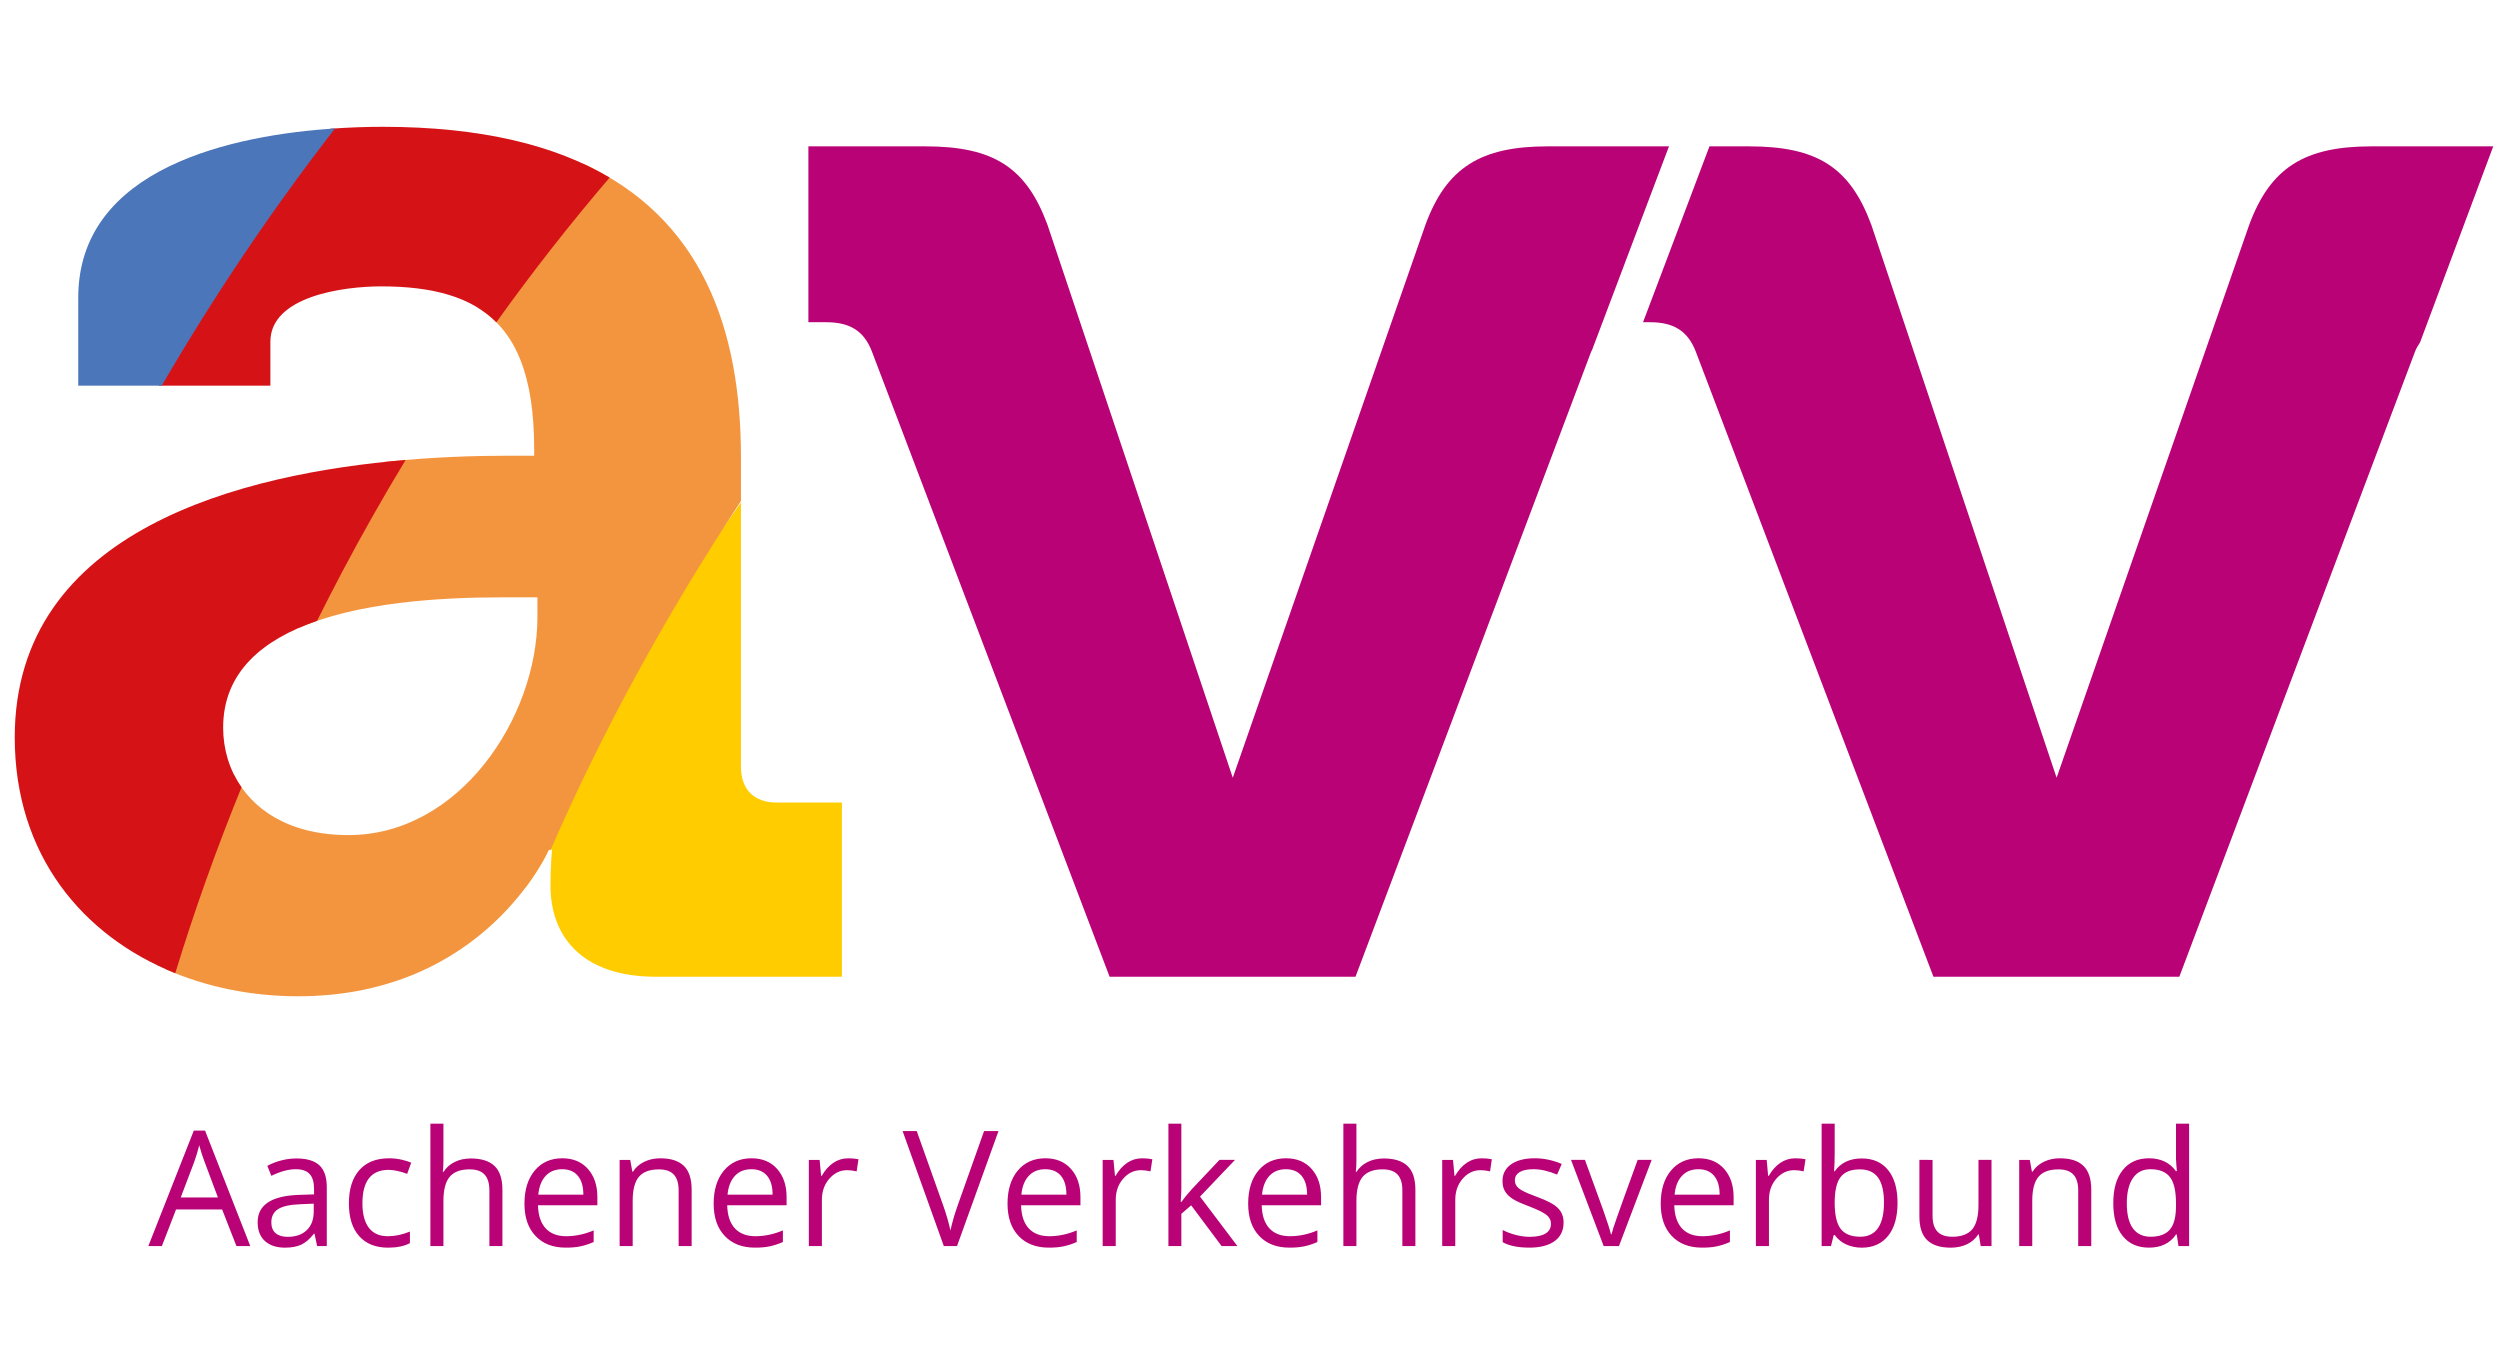
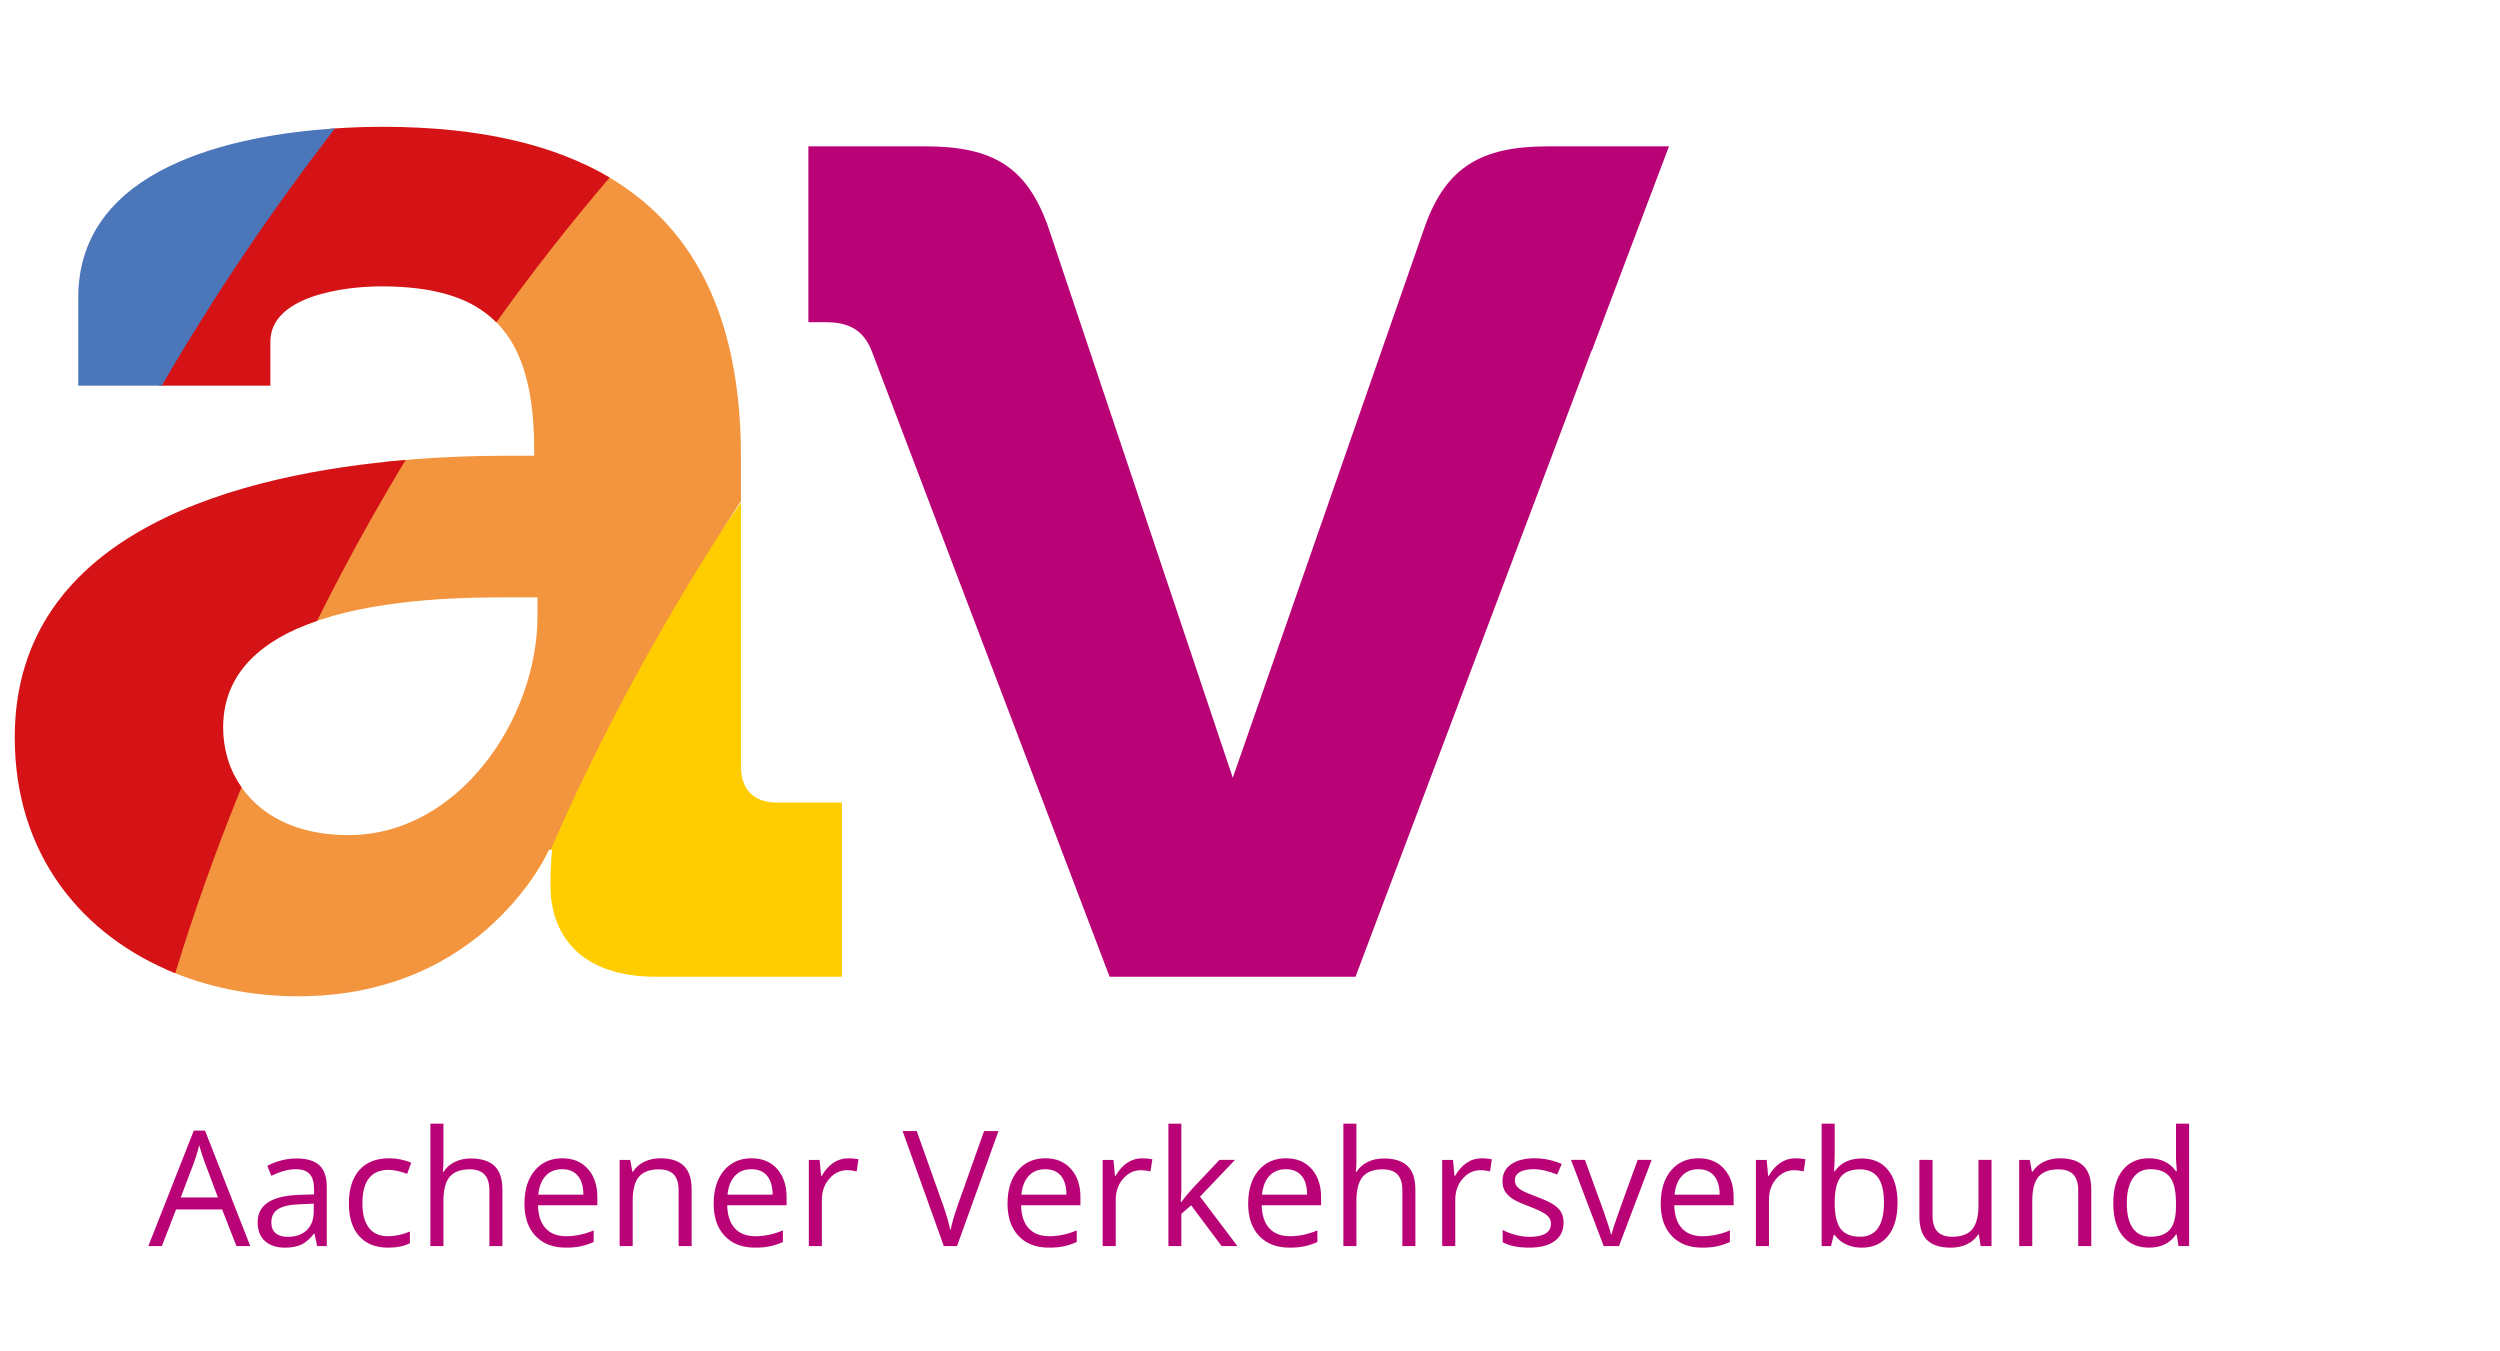
<svg xmlns="http://www.w3.org/2000/svg" version="1.1" id="avv_logo" x="0px" y="0px" width="370px" height="200px" viewBox="0 0 370 200" enable-background="new 0 0 370 200" xml:space="preserve">
  <path class="claim" fill="#B90276" d="M315.661,181.785c-0.595-0.825-0.894-2.057-0.894-3.686c0-1.609,0.299-2.856,0.901-3.732 c0.603-0.885,1.462-1.322,2.595-1.322c1.323,0,2.288,0.389,2.882,1.158c0.606,0.771,0.901,2.064,0.901,3.871v0.408 c0,1.602-0.286,2.76-0.886,3.472c-0.594,0.716-1.55,1.082-2.873,1.082C317.132,183.036,316.264,182.615,315.661,181.785 L315.661,181.785L315.661,181.785z M322.413,184.418h1.575v-18.113h-1.94v5.189l0.051,0.896l0.08,0.924h-0.147 c-0.923-1.26-2.254-1.889-3.98-1.889c-1.668,0-2.961,0.586-3.885,1.749c-0.935,1.158-1.401,2.792-1.401,4.898 c0,2.103,0.468,3.724,1.395,4.86c0.922,1.146,2.216,1.719,3.893,1.719c1.777,0,3.112-0.647,3.998-1.949h0.108L322.413,184.418 L322.413,184.418L322.413,184.418z M309.508,184.418v-8.328c0-1.625-0.389-2.805-1.172-3.551c-0.771-0.745-1.93-1.112-3.468-1.112 c-0.876,0-1.672,0.173-2.384,0.519c-0.712,0.351-1.268,0.83-1.664,1.463h-0.097l-0.313-1.744h-1.57v12.755h1.934v-6.692 c0-1.66,0.313-2.855,0.931-3.572c0.619-0.725,1.598-1.088,2.929-1.088c1.015,0,1.757,0.254,2.229,0.771 c0.472,0.51,0.712,1.289,0.712,2.325v8.256L309.508,184.418L309.508,184.418L309.508,184.418z M284.069,171.663v8.345 c0,1.622,0.388,2.801,1.158,3.538c0.774,0.737,1.929,1.108,3.483,1.108c0.9,0,1.71-0.174,2.404-0.506 c0.703-0.338,1.256-0.813,1.651-1.444h0.105l0.272,1.714h1.602v-12.755h-1.93v6.702c0,1.65-0.315,2.843-0.927,3.576 c-0.619,0.725-1.593,1.095-2.933,1.095c-1.012,0-1.752-0.257-2.225-0.774c-0.472-0.51-0.712-1.285-0.712-2.324v-8.273 L284.069,171.663L284.069,171.663L284.069,171.663z M277.961,174.292c0.581,0.812,0.868,2.051,0.868,3.711 c0,1.626-0.287,2.868-0.868,3.731c-0.586,0.863-1.47,1.302-2.654,1.302c-1.318,0-2.278-0.388-2.881-1.158 c-0.594-0.774-0.893-2.06-0.893-3.854c0-1.789,0.289-3.065,0.876-3.819c0.58-0.759,1.528-1.138,2.852-1.138 C276.474,173.064,277.375,173.475,277.961,174.292L277.961,174.292L277.961,174.292z M271.533,173.355h-0.09 c0.056-0.782,0.09-1.668,0.09-2.648v-4.402H269.6v18.113h1.386l0.408-1.639h0.141c0.463,0.637,1.049,1.104,1.727,1.406 c0.687,0.313,1.453,0.469,2.279,0.469c1.658,0,2.953-0.581,3.896-1.744c0.932-1.158,1.398-2.789,1.398-4.887 c0-2.09-0.468-3.711-1.396-4.854c-0.923-1.146-2.225-1.719-3.899-1.719C273.77,171.452,272.435,172.084,271.533,173.355 L271.533,173.355L271.533,173.355L271.533,173.355z M263.487,172.102c-0.66,0.45-1.233,1.092-1.706,1.922h-0.097l-0.215-2.359 h-1.597v12.755h1.934v-6.845c0-1.247,0.357-2.292,1.091-3.131c0.741-0.838,1.622-1.26,2.653-1.26c0.405,0,0.872,0.061,1.395,0.174 l0.267-1.791c-0.451-0.096-0.956-0.139-1.521-0.139C264.898,171.427,264.152,171.654,263.487,172.102L263.487,172.102 L263.487,172.102z M253.685,174.018c0.548,0.649,0.822,1.58,0.822,2.797h-6.669c0.104-1.179,0.464-2.102,1.074-2.768 c0.603-0.669,1.428-1.002,2.446-1.002C252.366,173.045,253.146,173.369,253.685,174.018L253.685,174.018L253.685,174.018z M254.09,184.456c0.61-0.126,1.255-0.337,1.938-0.636v-1.719c-1.344,0.571-2.695,0.858-4.068,0.858 c-1.307,0-2.321-0.388-3.037-1.163c-0.712-0.779-1.091-1.916-1.133-3.412h8.786v-1.222c0-1.718-0.468-3.108-1.395-4.157 c-0.932-1.053-2.195-1.58-3.8-1.58c-1.702,0-3.063,0.607-4.073,1.816c-1.016,1.209-1.521,2.847-1.521,4.898 c0,2.043,0.543,3.635,1.63,4.78c1.095,1.154,2.582,1.731,4.465,1.731C252.746,184.654,253.487,184.587,254.09,184.456 L254.09,184.456L254.09,184.456z M239.607,184.418l4.84-12.755h-2.071c-1.58,4.343-2.604,7.165-3.05,8.454 c-0.459,1.289-0.726,2.145-0.817,2.553h-0.097c-0.103-0.521-0.465-1.672-1.092-3.445l-2.747-7.562h-2.063l4.835,12.755H239.607 L239.607,184.418L239.607,184.418z M230.609,178.833c-0.529-0.563-1.555-1.116-3.065-1.669c-1.104-0.412-1.841-0.725-2.229-0.943 c-0.396-0.215-0.678-0.441-0.847-0.687c-0.177-0.24-0.266-0.53-0.266-0.872c0-0.501,0.235-0.896,0.698-1.188 c0.469-0.287,1.163-0.431,2.073-0.431c1.04,0,2.198,0.267,3.479,0.792l0.687-1.57c-1.313-0.562-2.654-0.84-4.027-0.84 c-1.47,0-2.637,0.305-3.482,0.902c-0.843,0.602-1.26,1.423-1.26,2.464c0,0.581,0.117,1.078,0.357,1.5 c0.252,0.417,0.619,0.796,1.12,1.124c0.497,0.329,1.344,0.712,2.536,1.154c1.247,0.484,2.085,0.9,2.515,1.25 c0.431,0.354,0.646,0.785,0.646,1.277c0,0.66-0.274,1.149-0.81,1.471c-0.548,0.324-1.322,0.483-2.33,0.483 c-0.647,0-1.331-0.089-2.033-0.266c-0.699-0.183-1.36-0.421-1.973-0.737v1.795c0.948,0.539,2.264,0.809,3.96,0.809 c1.593,0,2.839-0.323,3.729-0.969c0.885-0.645,1.323-1.559,1.323-2.746C231.41,180.092,231.148,179.389,230.609,178.833 L230.609,178.833L230.609,178.833z M217.066,172.102c-0.67,0.45-1.229,1.092-1.71,1.922h-0.093l-0.219-2.359h-1.598v12.755h1.935 v-6.845c0-1.247,0.362-2.292,1.1-3.131c0.729-0.838,1.613-1.26,2.646-1.26c0.408,0,0.867,0.061,1.401,0.174l0.263-1.791 c-0.451-0.096-0.957-0.139-1.518-0.139C218.465,171.427,217.736,171.654,217.066,172.102L217.066,172.102L217.066,172.102z M209.477,184.418v-8.328c0-1.607-0.384-2.783-1.167-3.529c-0.779-0.74-1.95-1.107-3.505-1.107c-0.901,0-1.71,0.177-2.41,0.527 c-0.693,0.354-1.246,0.834-1.621,1.447h-0.113c0.055-0.434,0.089-0.984,0.089-1.639v-5.484h-1.931v18.113h1.931v-6.672 c0-1.656,0.314-2.855,0.927-3.581c0.619-0.729,1.601-1.101,2.936-1.101c1.013,0,1.758,0.254,2.229,0.771 c0.472,0.51,0.708,1.289,0.708,2.325v8.256L209.477,184.418L209.477,184.418L209.477,184.418z M192.635,174.018 c0.544,0.649,0.817,1.58,0.817,2.797h-6.674c0.11-1.179,0.469-2.102,1.074-2.768c0.611-0.669,1.43-1.002,2.452-1.002 C191.316,173.045,192.092,173.369,192.635,174.018L192.635,174.018L192.635,174.018z M193.035,184.456 c0.609-0.126,1.255-0.337,1.94-0.636v-1.719c-1.344,0.571-2.704,0.858-4.077,0.858c-1.302,0-2.311-0.388-3.032-1.163 c-0.717-0.779-1.096-1.916-1.134-3.412h8.787v-1.222c0-1.718-0.464-3.108-1.395-4.157c-0.932-1.053-2.194-1.58-3.795-1.58 c-1.711,0-3.067,0.607-4.078,1.816c-1.016,1.209-1.521,2.847-1.521,4.898c0,2.043,0.543,3.635,1.636,4.78 c1.087,1.154,2.577,1.731,4.465,1.731C191.691,184.654,192.429,184.587,193.035,184.456L193.035,184.456L193.035,184.456z M174.745,177.889c0.063-0.893,0.095-1.55,0.095-1.979v-9.604h-1.915v18.112h1.915v-4.772l1.451-1.26l4.507,6.032h2.338 l-5.531-7.321l5.173-5.434h-2.295l-4.12,4.363c-0.682,0.768-1.191,1.387-1.521,1.861H174.745L174.745,177.889L174.745,177.889z M166.817,172.102c-0.668,0.45-1.233,1.092-1.71,1.922h-0.09l-0.224-2.359h-1.599v12.755h1.937v-6.845 c0-1.247,0.366-2.292,1.102-3.131c0.73-0.838,1.613-1.26,2.646-1.26c0.404,0,0.87,0.061,1.397,0.174l0.271-1.791 c-0.451-0.096-0.96-0.139-1.527-0.139C168.218,171.427,167.487,171.654,166.817,172.102L166.817,172.102L166.817,172.102z M157.017,174.018c0.543,0.649,0.813,1.58,0.813,2.797h-6.666c0.106-1.179,0.465-2.102,1.076-2.768 c0.608-0.669,1.426-1.002,2.449-1.002C155.697,173.045,156.474,173.369,157.017,174.018L157.017,174.018L157.017,174.018z M157.419,184.456c0.605-0.126,1.255-0.337,1.936-0.636v-1.719c-1.342,0.571-2.7,0.858-4.07,0.858 c-1.307,0-2.317-0.388-3.033-1.163c-0.718-0.779-1.096-1.916-1.135-3.412h8.788v-1.222c0-1.718-0.465-3.108-1.397-4.157 c-0.931-1.053-2.197-1.58-3.793-1.58c-1.706,0-3.068,0.607-4.082,1.816c-1.009,1.209-1.52,2.847-1.52,4.898 c0,2.043,0.548,3.635,1.635,4.78c1.091,1.154,2.582,1.731,4.467,1.731C156.076,184.654,156.809,184.587,157.419,184.456 L157.419,184.456L157.419,184.456z M141.758,178.344c-0.451,1.247-0.815,2.502-1.095,3.758c-0.266-1.195-0.619-2.427-1.068-3.689 l-3.916-11.012h-2.093l6.1,17.019h1.952l6.138-17.019h-2.134L141.758,178.344L141.758,178.344L141.758,178.344z M123.329,172.102 c-0.666,0.45-1.238,1.092-1.71,1.922h-0.093l-0.223-2.359h-1.595v12.755h1.934v-6.845c0-1.247,0.366-2.292,1.103-3.131 c0.73-0.838,1.614-1.26,2.646-1.26c0.402,0,0.868,0.061,1.396,0.174l0.268-1.791c-0.451-0.096-0.958-0.139-1.525-0.139 C124.731,171.427,123.999,171.654,123.329,172.102L123.329,172.102L123.329,172.102z M113.531,174.018 c0.544,0.649,0.813,1.58,0.813,2.797h-6.668c0.104-1.179,0.468-2.102,1.074-2.768c0.61-0.669,1.426-1.002,2.45-1.002 C112.21,173.045,112.985,173.369,113.531,174.018L113.531,174.018L113.531,174.018z M113.931,184.456 c0.607-0.126,1.255-0.337,1.938-0.636v-1.719c-1.345,0.571-2.703,0.858-4.074,0.858c-1.307,0-2.316-0.388-3.033-1.163 c-0.718-0.779-1.097-1.916-1.135-3.412h8.789v-1.222c0-1.718-0.467-3.108-1.398-4.157c-0.931-1.053-2.197-1.58-3.793-1.58 c-1.708,0-3.069,0.607-4.082,1.816s-1.521,2.847-1.521,4.898c0,2.043,0.55,3.635,1.641,4.78c1.089,1.154,2.576,1.731,4.463,1.731 C112.585,184.654,113.32,184.587,113.931,184.456L113.931,184.456L113.931,184.456z M102.364,184.418v-8.328 c0-1.625-0.386-2.805-1.162-3.551c-0.775-0.745-1.933-1.112-3.468-1.112c-0.878,0-1.672,0.173-2.389,0.519 c-0.714,0.351-1.27,0.83-1.664,1.463h-0.092l-0.316-1.744h-1.568v12.755h1.932v-6.692c0-1.66,0.31-2.855,0.931-3.572 c0.622-0.725,1.6-1.088,2.937-1.088c1.007,0,1.748,0.254,2.222,0.771c0.474,0.51,0.71,1.289,0.71,2.325v8.256L102.364,184.418 L102.364,184.418L102.364,184.418z M85.522,174.018c0.542,0.649,0.815,1.58,0.815,2.797h-6.67c0.108-1.179,0.467-2.102,1.076-2.768 c0.607-0.669,1.428-1.002,2.448-1.002C84.202,173.045,84.977,173.369,85.522,174.018L85.522,174.018L85.522,174.018z M85.923,184.456c0.607-0.126,1.255-0.337,1.938-0.636v-1.719c-1.339,0.571-2.699,0.858-4.07,0.858 c-1.305,0-2.317-0.388-3.033-1.163c-0.72-0.779-1.098-1.916-1.135-3.412h8.787v-1.222c0-1.718-0.467-3.108-1.396-4.157 c-0.931-1.053-2.197-1.58-3.793-1.58c-1.708,0-3.069,0.607-4.082,1.816c-1.009,1.209-1.519,2.847-1.519,4.898 c0,2.043,0.545,3.635,1.636,4.78c1.087,1.154,2.578,1.731,4.463,1.731C84.579,184.654,85.316,184.587,85.923,184.456 L85.923,184.456L85.923,184.456z M74.357,184.418v-8.328c0-1.607-0.39-2.783-1.169-3.529c-0.778-0.74-1.95-1.107-3.509-1.107 c-0.901,0-1.702,0.177-2.405,0.527c-0.701,0.354-1.243,0.834-1.62,1.447h-0.117c0.061-0.434,0.09-0.984,0.09-1.639v-5.484h-1.93 v18.113h1.93v-6.672c0-1.656,0.312-2.855,0.927-3.581c0.617-0.729,1.596-1.101,2.938-1.101c1.009,0,1.75,0.254,2.222,0.771 c0.474,0.51,0.716,1.289,0.716,2.325v8.256L74.357,184.418L74.357,184.418L74.357,184.418z M60.669,183.988v-1.715 c-1.118,0.459-2.203,0.688-3.273,0.688c-1.237,0-2.176-0.417-2.808-1.256c-0.634-0.838-0.95-2.043-0.95-3.605 c0-3.307,1.293-4.961,3.888-4.961c0.389,0,0.834,0.055,1.337,0.172c0.507,0.109,0.972,0.252,1.396,0.422l0.596-1.644 c-0.352-0.173-0.832-0.329-1.444-0.464c-0.613-0.135-1.227-0.198-1.84-0.198c-1.898,0-3.365,0.587-4.391,1.749 c-1.03,1.158-1.544,2.811-1.544,4.94c0,2.085,0.505,3.69,1.519,4.827c1.014,1.138,2.441,1.711,4.288,1.711 C58.74,184.654,59.816,184.432,60.669,183.988L60.669,183.988L60.669,183.988L60.669,183.988z M40.793,182.51 c-0.423-0.361-0.636-0.896-0.636-1.597c0-0.894,0.341-1.546,1.021-1.976c0.676-0.422,1.786-0.662,3.324-0.713l1.931-0.084v1.154 c0,1.188-0.343,2.105-1.032,2.768c-0.685,0.662-1.63,0.99-2.833,0.99C41.809,183.055,41.219,182.872,40.793,182.51L40.793,182.51 L40.793,182.51z M48.365,184.418v-8.707c0-1.49-0.369-2.572-1.101-3.252c-0.732-0.67-1.862-1.007-3.382-1.007 c-0.752,0-1.502,0.093-2.251,0.291c-0.748,0.188-1.438,0.459-2.066,0.805l0.593,1.476c1.344-0.653,2.546-0.979,3.609-0.979 c0.948,0,1.635,0.24,2.066,0.716c0.432,0.478,0.646,1.214,0.646,2.216v0.793l-2.165,0.07c-4.12,0.127-6.182,1.475-6.182,4.053 c0,1.2,0.36,2.131,1.078,2.78c0.716,0.652,1.706,0.981,2.972,0.981c0.948,0,1.737-0.147,2.372-0.43 c0.632-0.283,1.268-0.822,1.902-1.627h0.093l0.383,1.819L48.365,184.418L48.365,184.418L48.365,184.418z M26.747,177.229 l2.003-5.278c0.319-0.894,0.563-1.71,0.734-2.451c0.271,0.969,0.535,1.786,0.792,2.451l1.979,5.278H26.747L26.747,177.229 L26.747,177.229z M37.04,184.418l-6.693-17.09h-1.664l-6.729,17.09h2.003l2.096-5.417h6.822l2.117,5.417H37.04L37.04,184.418 L37.04,184.418z" />
-   <path fill="#B90276" d="M369,21.66l-10.83,29.01c-0.26,0.42-0.54,0.82-0.74,1.35l-34.89,92.541h-36.39l-35.18-92.541 c-1.211-3.13-3.381-4.33-6.75-4.33h-1.051l1.971-5.21L253,21.66h5.859c10.121,0,14.939,3.13,18.08,11.57l27.439,81.879L332.9,33.23 c3.14-8.44,8.198-11.57,18.068-11.57H369z" />
  <path fill="#B90276" d="M247.01,21.66l-1.869,4.94l-3.57,9.45l-5.939,15.73c-0.029,0.09-0.09,0.15-0.13,0.24l-34.89,92.541h-36.39 l-35.18-92.541c-1.2-3.13-3.37-4.33-6.75-4.33h-2.65V21.66h17.3c10.12,0,14.94,3.13,18.07,11.57l27.44,81.879L210.98,33.23 c3.119-8.44,8.181-11.57,18.069-11.57H247.01z" />
  <g>
    <path fill="#FFCC00" d="M124.605,118.779h-9.64c-3.372,0-5.303-1.934-5.303-5.303V74.359c-1.93,2.714-3.826,5.469-5.672,8.282 c-10.715,16.29-19.438,32.551-26.292,48.826c2.46-3.251,3.527-5.703,3.527-5.703h0.482c0,0-0.238,2.174-0.238,5.303 c0,7.229,4.334,13.492,15.66,13.492h27.476V118.779z" />
    <path fill="#F3953F" d="M86.207,24.181c-5.353,6.889-10.483,14.034-15.389,21.418c5.618,3.513,8.24,10.12,8.24,20.882v0.964h-3.855 c-4.673,0-11.149,0.171-18.33,0.925c-1.633,2.898-3.246,5.818-4.813,8.782c-2.787,5.279-5.419,10.55-7.911,15.813 c8.759-3.836,20.964-4.556,30.085-4.556h5.303l0.001,2.895c0,14.939-11.565,32.29-27.956,32.29c-8.786,0-14.363-3.797-16.918-8.888 c-3.84,9.613-7.201,19.2-10.101,28.759c5.952,2.625,12.656,3.985,19.551,3.985c27.713,0,37.11-21.687,37.11-21.687h0.279 c7.475-17.19,16.821-34.371,28.14-51.579c0.006-0.009,0.012-0.018,0.018-0.027v-6.473C109.662,48.478,103.755,32.227,86.207,24.181 z" />
    <path fill="#D51317" d="M2.182,109.137c0,17.439,10.074,29.412,23.758,34.9c2.79-9.144,6.057-18.316,9.803-27.515 c-1.814-2.599-2.718-5.677-2.718-8.831c0-8.297,5.955-13.075,13.897-15.803c1.182-2.361,2.385-4.723,3.633-7.087 c3.02-5.713,6.182-11.29,9.479-16.73C36.216,70.092,2.182,78.243,2.182,109.137z" />
    <path fill="#D51317" d="M56.642,18.767c-2.119,0-4.783,0.07-7.741,0.285c-9.216,11.994-17.717,24.68-25.439,38.031h16.554v-6.506 c0-6.748,10.847-8.193,16.388-8.193c7.734,0,13.351,1.59,17.058,5.314c5.319-7.439,10.917-14.575,16.763-21.415 C82.202,21.514,71.274,18.767,56.642,18.767z" />
    <path fill="#4C76BA" d="M11.58,44.069v13.014h12.353c7.783-13.379,16.354-26.084,25.656-38.081 C34.74,19.986,11.58,24.681,11.58,44.069z" />
  </g>
</svg>